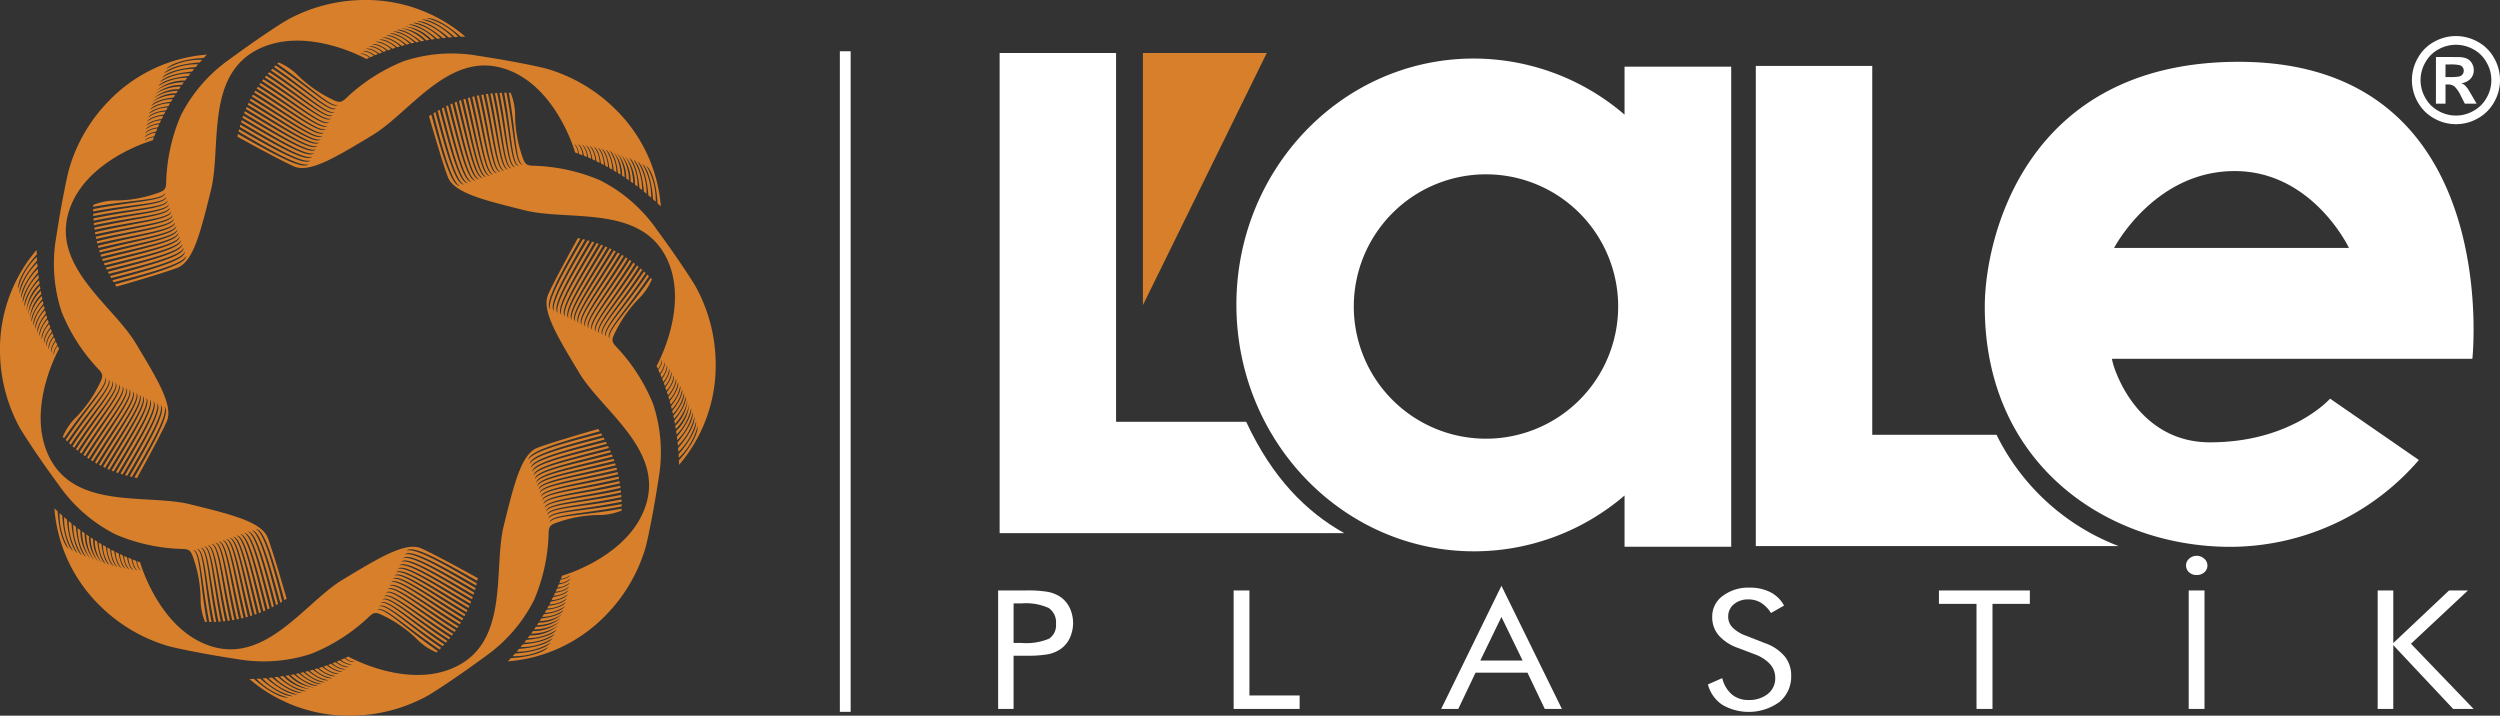
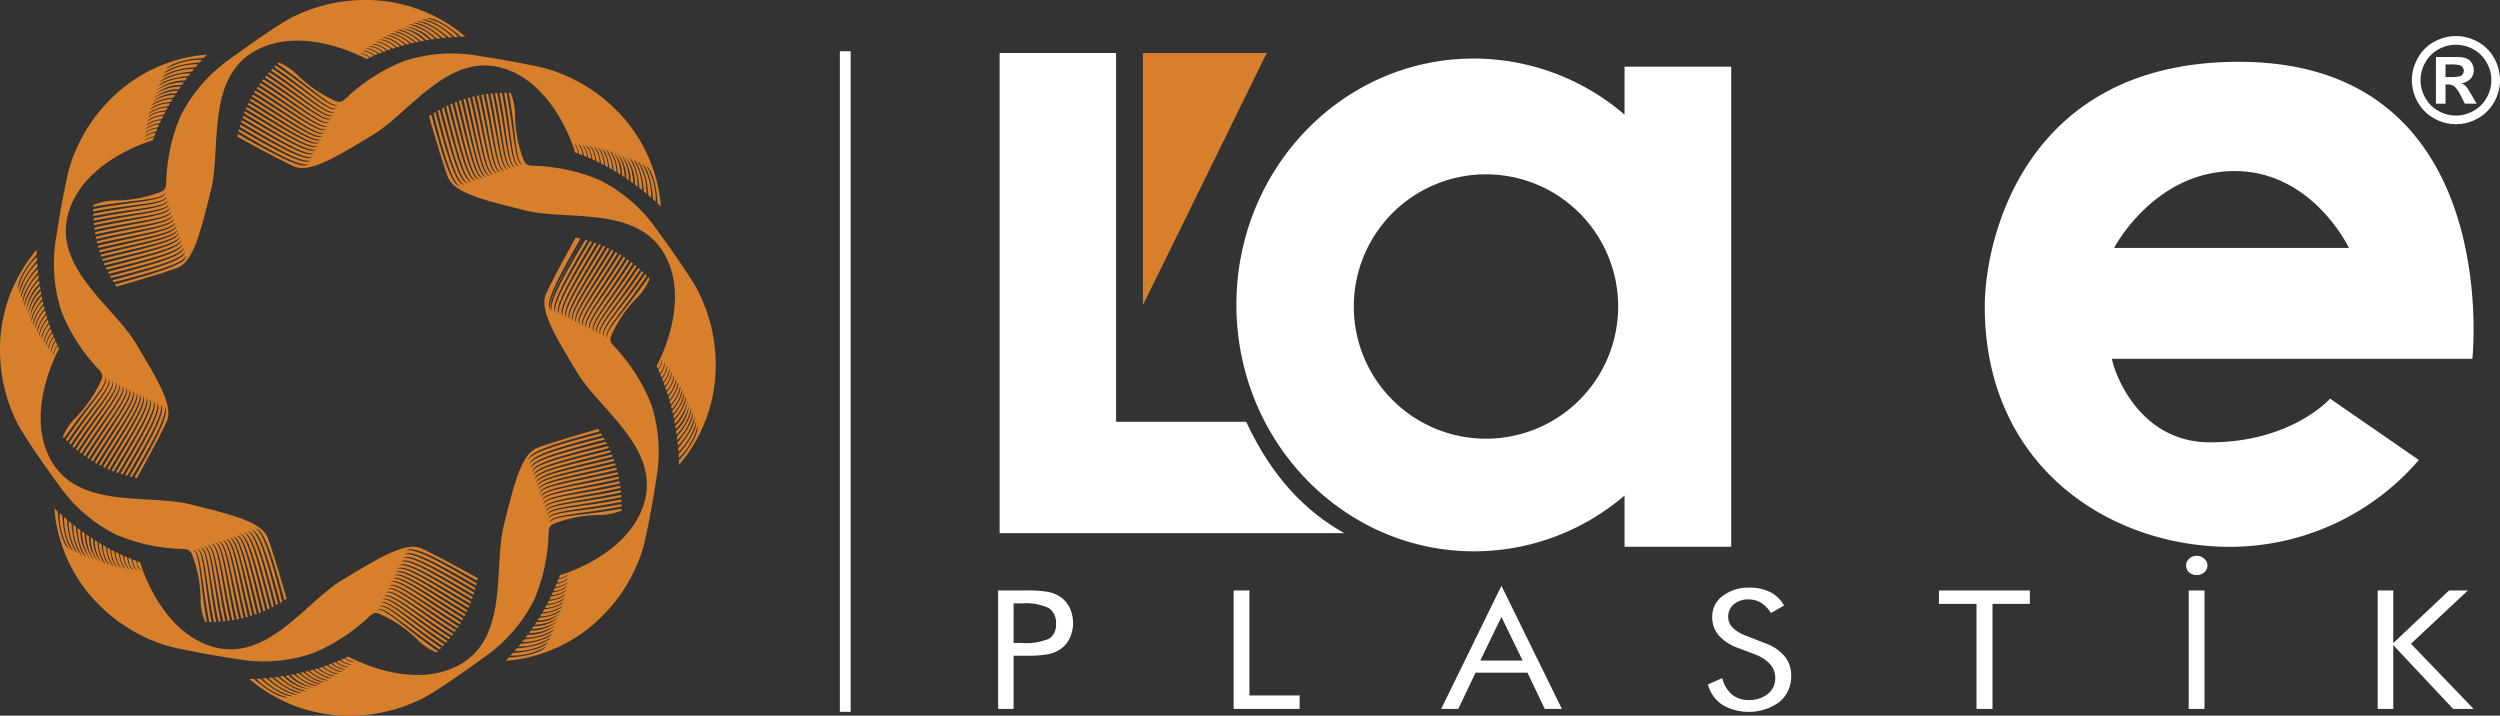
<svg xmlns="http://www.w3.org/2000/svg" width="237.432" height="67.968" viewBox="0 0 237.432 67.968">
  <rect x="0" y="0" width="237.432" height="67.968" fill="#333333" stroke="none" />
  <defs>
    <clipPath id="clip-path">
      <rect id="Rectangle_1192" data-name="Rectangle 1192" width="237.432" height="67.968" fill="none" />
    </clipPath>
  </defs>
  <g id="Group_2821" data-name="Group 2821" transform="translate(0 0)">
    <g id="Group_2820" data-name="Group 2820" transform="translate(0 0)" clip-path="url(#clip-path)">
-       <path id="Path_787" data-name="Path 787" d="M177.984,40.858H166.177V5.827H155.118v45.6h34.46a21.445,21.445,0,0,1-11.594-10.564" transform="translate(11.636 0.437)" fill="#fff" />
      <line id="Line_2" data-name="Line 2" y2="62.737" transform="translate(80.276 4.868)" fill="none" stroke="#fff" stroke-width="1.025" />
      <path id="Path_788" data-name="Path 788" d="M10.446,27.224c-.047-.07-.094-.143-.14-.214,3.919-1.073,6.808-1.923,6.769-2.72-.28.711-2.941,1.5-6.9,2.512-.038-.06-.074-.121-.112-.183,3.972-1.08,6.921-1.912,6.881-2.715-.282.715-2.994,1.488-7,2.5-.035-.061-.07-.121-.1-.183,4.015-1.081,7.021-1.882,6.982-2.691-.283.72-3.047,1.46-7.1,2.476l-.1-.184c4.052-1.08,7.112-1.837,7.073-2.65-.285.722-3.093,1.418-7.181,2.432-.029-.062-.059-.124-.087-.185,4.079-1.08,7.181-1.8,7.142-2.618-.285.726-3.13,1.386-7.243,2.4l-.081-.185c4.1-1.072,7.245-1.74,7.206-2.559-.286.728-3.166,1.332-7.3,2.334-.024-.062-.048-.125-.073-.186,4.114-1.064,7.294-1.674,7.254-2.494-.286.728-3.2,1.276-7.338,2.267-.023-.062-.045-.126-.067-.188,4.122-1.047,7.335-1.582,7.3-2.4-.286.728-3.225,1.2-7.37,2.175-.021-.065-.041-.128-.06-.19,4.122-1.032,7.356-1.5,7.318-2.318-.286.727-3.244,1.13-7.385,2.088-.018-.065-.035-.129-.053-.192C12.79,22.337,16.04,21.938,16,21.121c-.285.725-3.255,1.06-7.384,2-.016-.066-.031-.131-.046-.2,4.1-1,7.348-1.348,7.309-2.163-.284.721-3.254,1.012-7.36,1.93-.014-.064-.027-.13-.041-.2,4.08-.969,7.327-1.253,7.289-2.064-.283.717-3.252.941-7.332,1.831-.011-.066-.024-.132-.032-.2,4.051-.944,7.282-1.18,7.243-1.986-.281.713-3.236.888-7.28,1.752-.01-.068-.018-.134-.027-.2,4.015-.917,7.221-1.117,7.182-1.917-.277.707-3.209.846-7.209,1.683-.008-.068-.014-.135-.022-.2,3.976-.882,7.156-1.019,7.118-1.812-.275.7-3.183.78-7.137,1.58-.005-.069-.01-.138-.014-.207,3.93-.842,7.074-.928,7.036-1.714-.273.694-3.149.721-7.048,1.484,0-.07-.005-.14-.009-.21,3.878-.8,6.975-.847,6.937-1.624-.27.686-3.1.673-6.941,1.394,0-.071,0-.141,0-.212,3.817-.762,6.86-.772,6.823-1.539-.267.677-3.052.631-6.821,1.31l0-.168a5.657,5.657,0,0,1,2.259-.426,12.238,12.238,0,0,0,3.54-.6c.935-.31,1.134-.368,1.135-1.224A17.3,17.3,0,0,1,16.542,11a14.533,14.533,0,0,1,4.64-5.366c2.262-1.673,4.753-3.335,5.535-3.771A15.347,15.347,0,0,1,33.924,0a14.5,14.5,0,0,1,9.65,3.479c-.142,0-.284.009-.426.015C41.743,2.231,40.5,1.651,39.877,1.716A6.43,6.43,0,0,1,42.906,3.5c-.113.005-.227.013-.34.019-1.348-1.193-2.533-1.739-3.128-1.665a6.084,6.084,0,0,1,2.9,1.681c-.116.008-.233.017-.349.027C40.692,2.444,39.568,1.936,39,2.016a5.783,5.783,0,0,1,2.766,1.571c-.109.011-.218.02-.327.033C40.2,2.561,39.129,2.084,38.584,2.17a5.434,5.434,0,0,1,2.635,1.473c-.106.012-.211.026-.317.039-1.18-1-2.191-1.443-2.711-1.353a5.133,5.133,0,0,1,2.5,1.382c-.109.014-.217.029-.325.045A4.053,4.053,0,0,0,37.788,2.5a4.8,4.8,0,0,1,2.379,1.286l-.3.049A3.772,3.772,0,0,0,37.42,2.669a4.481,4.481,0,0,1,2.254,1.2l-.3.056c-1.012-.826-1.86-1.187-2.316-1.088a4.207,4.207,0,0,1,2.133,1.123l-.278.058c-.954-.777-1.75-1.116-2.183-1.013a3.875,3.875,0,0,1,2.01,1.051c-.095.02-.189.042-.283.066-.9-.73-1.65-1.044-2.064-.941a3.585,3.585,0,0,1,1.894.98L38,4.237c-.846-.682-1.549-.975-1.944-.871a3.347,3.347,0,0,1,1.785.912c-.1.027-.2.056-.306.084-.8-.629-1.454-.9-1.828-.791a3.122,3.122,0,0,1,1.676.834c-.091.027-.184.054-.276.083-.746-.584-1.36-.829-1.715-.723a2.853,2.853,0,0,1,1.568.766l-.3.1c-.7-.534-1.27-.756-1.6-.649a2.642,2.642,0,0,1,1.464.694l-.306.105c-.65-.483-1.181-.679-1.5-.576a2.452,2.452,0,0,1,1.364.622c-.091.033-.184.067-.274.1-.6-.441-1.094-.616-1.39-.513a2.235,2.235,0,0,1,1.262.56l-.282.109c-.554-.393-1-.549-1.28-.447a2.038,2.038,0,0,1,1.163.495L35,5.247c-.508-.348-.919-.482-1.176-.382a1.85,1.85,0,0,1,1.062.43l-.333.146c-.407-.295-.735-.415-.966-.33a1.463,1.463,0,0,1,.873.372l-.27.124s-6-3.373-10.625-.748-3.159,9.215-4.146,13.2-1.672,6.8-3.2,7.377c-1.632.607-5.765,1.783-5.765,1.783" transform="translate(0.617 0)" fill="#d77f2b" />
      <path id="Path_789" data-name="Path 789" d="M20.975,12.621c.016-.084.034-.167.052-.249,3.531,2.012,6.175,3.454,6.711,2.863-.7.3-3.142-1.018-6.656-3.1.016-.071.033-.139.051-.209,3.572,2.045,6.245,3.54,6.785,2.946-.705.306-3.17-1.065-6.723-3.182.018-.068.037-.135.057-.2,3.6,2.074,6.294,3.634,6.839,3.035-.71.309-3.185-1.122-6.77-3.269.022-.067.042-.132.062-.2,3.63,2.1,6.329,3.729,6.875,3.127-.713.31-3.19-1.184-6.8-3.358l.068-.194c3.649,2.122,6.352,3.806,6.9,3.2-.716.311-3.193-1.234-6.816-3.428.024-.063.049-.126.074-.188,3.656,2.141,6.353,3.893,6.9,3.285-.717.313-3.181-1.3-6.811-3.51.027-.061.053-.121.081-.184,3.66,2.159,6.34,3.974,6.892,3.367-.717.312-3.161-1.359-6.791-3.586.027-.06.057-.12.085-.18,3.656,2.174,6.3,4.068,6.856,3.459-.716.312-3.127-1.433-6.748-3.674.03-.059.061-.118.091-.176,3.645,2.184,6.262,4.142,6.813,3.536-.716.311-3.094-1.5-6.7-3.746.033-.059.066-.116.1-.173,3.626,2.193,6.2,4.21,6.755,3.6-.714.311-3.052-1.553-6.634-3.809.035-.058.069-.115.105-.171,3.6,2.194,6.149,4.242,6.7,3.639-.712.31-3.016-1.586-6.569-3.84l.111-.167c3.569,2.2,6.066,4.295,6.612,3.693-.707.309-2.965-1.633-6.479-3.888.039-.055.077-.11.117-.164,3.532,2.2,5.985,4.315,6.526,3.717-.7.306-2.915-1.659-6.386-3.908l.124-.161c3.487,2.19,5.9,4.316,6.434,3.723-.7.3-2.868-1.671-6.289-3.908l.13-.158c3.434,2.188,5.779,4.339,6.315,3.752-.692.3-2.8-1.7-6.165-3.93L24,6.5c3.376,2.182,5.659,4.345,6.188,3.764-.683.3-2.737-1.717-6.033-3.936.047-.052.1-.1.144-.154,3.309,2.173,5.53,4.332,6.053,3.757-.676.293-2.671-1.72-5.9-3.923l.149-.152c3.238,2.16,5.4,4.3,5.913,3.737-.667.29-2.606-1.712-5.75-3.9l.121-.118a5.669,5.669,0,0,1,1.9,1.3,12.238,12.238,0,0,0,2.926,2.08c.88.443,1.061.542,1.668-.063A17.269,17.269,0,0,1,36.76,5.458a14.528,14.528,0,0,1,7.077-.514c2.78.417,5.717,1,6.578,1.247a15.353,15.353,0,0,1,6.409,3.782,14.5,14.5,0,0,1,4.366,9.284c-.1-.1-.207-.195-.312-.29-.1-1.886-.57-3.177-1.056-3.569A6.431,6.431,0,0,1,60.7,18.8c-.084-.077-.17-.152-.254-.227-.111-1.8-.561-3.02-1.034-3.39a6.1,6.1,0,0,1,.861,3.238c-.089-.077-.177-.153-.268-.227-.119-1.71-.557-2.865-1.017-3.211a5.764,5.764,0,0,1,.846,3.066l-.255-.209c-.127-1.624-.546-2.715-.992-3.04a5.433,5.433,0,0,1,.822,2.9c-.084-.067-.168-.133-.253-.2-.129-1.539-.528-2.568-.96-2.874a5.14,5.14,0,0,1,.792,2.745c-.087-.066-.174-.131-.262-.2a4.048,4.048,0,0,0-.936-2.71,4.8,4.8,0,0,1,.773,2.591l-.25-.18a3.776,3.776,0,0,0-.9-2.555,4.5,4.5,0,0,1,.744,2.445c-.085-.058-.168-.116-.253-.173a3.5,3.5,0,0,0-.869-2.406,4.192,4.192,0,0,1,.714,2.3l-.238-.156a3.238,3.238,0,0,0-.827-2.261,3.892,3.892,0,0,1,.677,2.165l-.246-.155c-.121-1.151-.428-1.9-.793-2.123A3.6,3.6,0,0,1,56.966,16c-.083-.052-.167-.1-.25-.151-.117-1.079-.406-1.783-.759-1.989a3.337,3.337,0,0,1,.617,1.9c-.091-.053-.183-.105-.275-.157-.119-1.008-.395-1.662-.733-1.851a3.122,3.122,0,0,1,.6,1.775l-.254-.138c-.116-.94-.376-1.547-.7-1.722a2.844,2.844,0,0,1,.568,1.65c-.091-.048-.185-.1-.276-.143-.117-.871-.364-1.431-.677-1.593a2.632,2.632,0,0,1,.545,1.528l-.29-.143c-.118-.8-.355-1.316-.65-1.464a2.452,2.452,0,0,1,.524,1.4l-.266-.123c-.115-.737-.339-1.208-.62-1.345a2.237,2.237,0,0,1,.5,1.289l-.277-.121c-.113-.672-.323-1.1-.588-1.223a2.049,2.049,0,0,1,.472,1.173l-.291-.121c-.113-.605-.31-.99-.56-1.1A1.85,1.85,0,0,1,53.76,14.4c-.113-.045-.225-.089-.339-.132-.08-.5-.226-.814-.448-.917a1.466,1.466,0,0,1,.352.879c-.091-.034-.184-.069-.276-.1,0,0-1.858-6.627-6.984-8.043s-8.751,4.281-12.269,6.4-5.993,3.63-7.482,2.95c-1.583-.725-5.337-2.815-5.337-2.815" transform="translate(1.573 0.355)" fill="#d77f2b" />
      <path id="Path_790" data-name="Path 790" d="M37.9,10.409c.071-.047.142-.095.214-.141,1.074,3.921,1.923,6.808,2.72,6.769-.711-.28-1.5-2.941-2.511-6.9.059-.038.121-.074.182-.112,1.08,3.972,1.914,6.921,2.717,6.882-.716-.283-1.489-2.995-2.5-7l.184-.1c1.081,4.016,1.881,7.023,2.69,6.983-.72-.283-1.46-3.046-2.475-7.1l.183-.1c1.081,4.052,1.837,7.112,2.65,7.073-.722-.285-1.418-3.093-2.431-7.181.061-.029.123-.059.184-.087,1.079,4.079,1.8,7.181,2.619,7.142-.727-.285-1.386-3.129-2.4-7.243l.185-.081c1.072,4.1,1.74,7.245,2.56,7.206-.729-.287-1.334-3.166-2.336-7.3l.188-.072c1.063,4.114,1.673,7.293,2.493,7.253-.728-.286-1.276-3.195-2.267-7.338l.188-.067c1.048,4.123,1.582,7.335,2.4,7.3-.727-.287-1.2-3.225-2.173-7.37.062-.021.126-.041.189-.06,1.032,4.122,1.5,7.356,2.318,7.318-.727-.286-1.13-3.244-2.087-7.385l.191-.053C42.789,12.753,43.188,16,44,15.963c-.723-.285-1.059-3.256-2-7.384.064-.016.13-.032.2-.046.994,4.1,1.348,7.347,2.162,7.308-.721-.284-1.012-3.254-1.93-7.36l.2-.041c.969,4.08,1.253,7.327,2.065,7.289-.718-.283-.942-3.252-1.832-7.331.066-.012.132-.024.2-.033.944,4.051,1.18,7.282,1.986,7.243-.712-.281-.888-3.235-1.752-7.28l.2-.027c.917,4.015,1.116,7.221,1.916,7.183-.707-.278-.846-3.21-1.683-7.21l.2-.02c.882,3.975,1.019,7.155,1.812,7.118-.7-.276-.78-3.184-1.58-7.137l.206-.015c.843,3.93.929,7.075,1.716,7.036-.694-.273-.722-3.149-1.485-7.048.07,0,.14-.005.21-.009.8,3.878.847,6.975,1.624,6.937-.685-.27-.673-3.1-1.393-6.941h.212c.762,3.816.77,6.859,1.538,6.822-.676-.267-.631-3.053-1.31-6.821l.168,0a5.649,5.649,0,0,1,.426,2.259,12.192,12.192,0,0,0,.6,3.539c.31.935.368,1.135,1.224,1.136A17.278,17.278,0,0,1,54.129,16.5,14.537,14.537,0,0,1,59.5,21.145c1.672,2.261,3.334,4.752,3.77,5.535a15.356,15.356,0,0,1,1.858,7.206,14.5,14.5,0,0,1-3.478,9.651c0-.142-.009-.285-.015-.426,1.262-1.406,1.843-2.65,1.778-3.271a6.44,6.44,0,0,1-1.789,3.028c-.005-.114-.013-.228-.019-.341C62.795,41.18,63.34,40,63.267,39.4a6.1,6.1,0,0,1-1.68,2.9c-.009-.116-.018-.232-.028-.349,1.123-1.293,1.631-2.419,1.551-2.989a5.788,5.788,0,0,1-1.571,2.766c-.012-.11-.021-.219-.033-.328,1.059-1.237,1.534-2.306,1.449-2.852a5.441,5.441,0,0,1-1.473,2.636l-.039-.318c1-1.18,1.442-2.19,1.352-2.71a5.12,5.12,0,0,1-1.38,2.5c-.015-.106-.03-.215-.046-.324a4.06,4.06,0,0,0,1.255-2.578,4.8,4.8,0,0,1-1.286,2.378c-.016-.1-.033-.2-.051-.3a3.777,3.777,0,0,0,1.169-2.445,4.475,4.475,0,0,1-1.2,2.253c-.018-.1-.037-.2-.056-.3.826-1.011,1.187-1.859,1.088-2.316a4.2,4.2,0,0,1-1.124,2.134c-.018-.094-.039-.186-.058-.28.778-.952,1.117-1.749,1.014-2.183A3.877,3.877,0,0,1,61.066,38.7c-.021-.095-.042-.189-.066-.284.73-.9,1.044-1.65.941-2.063a3.6,3.6,0,0,1-.98,1.894c-.024-.095-.047-.189-.072-.283.68-.847.975-1.549.871-1.945a3.351,3.351,0,0,1-.912,1.785q-.04-.153-.084-.306c.629-.8.9-1.453.79-1.826a3.108,3.108,0,0,1-.833,1.675c-.027-.091-.054-.184-.082-.276.583-.746.828-1.36.722-1.715a2.854,2.854,0,0,1-.768,1.57c-.03-.1-.062-.2-.095-.3.534-.7.756-1.271.649-1.6a2.638,2.638,0,0,1-.7,1.464c-.033-.1-.069-.2-.1-.306.483-.649.679-1.18.576-1.5a2.45,2.45,0,0,1-.622,1.363c-.033-.091-.067-.184-.1-.274.44-.6.616-1.093.512-1.39a2.229,2.229,0,0,1-.559,1.263c-.035-.094-.072-.188-.109-.282.393-.555.548-1.006.447-1.281a2.036,2.036,0,0,1-.5,1.163c-.039-.1-.08-.195-.119-.291.348-.508.482-.919.382-1.175a1.855,1.855,0,0,1-.43,1.061c-.048-.112-.1-.223-.146-.333.295-.406.415-.735.33-.966a1.463,1.463,0,0,1-.372.873c-.041-.089-.082-.18-.124-.269,0,0,3.373-6,.748-10.625s-9.215-3.161-13.2-4.147-6.806-1.671-7.377-3.2c-.607-1.631-1.783-5.764-1.783-5.764" transform="translate(2.843 0.614)" fill="#d77f2b" />
-       <path id="Path_791" data-name="Path 791" d="M51.508,21.03c.084.016.167.034.249.052-2.012,3.532-3.454,6.174-2.863,6.711-.3-.7,1.018-3.143,3.1-6.656l.207.051c-2.045,3.572-3.54,6.245-2.946,6.785-.306-.705,1.065-3.17,3.182-6.723.068.018.135.037.2.057-2.074,3.6-3.634,6.294-3.035,6.839-.309-.71,1.121-3.185,3.269-6.77l.2.062c-2.1,3.629-3.729,6.328-3.126,6.876-.311-.714,1.184-3.191,3.358-6.8.064.022.129.045.193.068-2.123,3.649-3.807,6.352-3.2,6.9-.312-.716,1.233-3.193,3.427-6.816.063.024.126.049.187.074-2.14,3.657-3.892,6.352-3.284,6.9-.313-.717,1.3-3.181,3.509-6.811l.185.081c-2.158,3.66-3.975,6.34-3.368,6.893-.311-.718,1.359-3.163,3.587-6.792l.18.086c-2.175,3.655-4.068,6.3-3.46,6.856-.311-.717,1.434-3.128,3.675-6.749l.176.091c-2.186,3.645-4.143,6.262-3.536,6.813-.311-.716,1.5-3.094,3.746-6.7l.174.1c-2.194,3.626-4.211,6.2-3.606,6.755-.31-.714,1.554-3.052,3.81-6.634.058.035.115.069.171.105-2.2,3.6-4.242,6.149-3.639,6.7-.31-.711,1.586-3.015,3.84-6.569.055.038.112.074.168.112-2.2,3.569-4.295,6.066-3.695,6.612-.307-.707,1.634-2.965,3.889-6.479l.164.117c-2.2,3.532-4.315,5.985-3.718,6.527-.3-.7,1.66-2.915,3.908-6.388l.163.125c-2.191,3.487-4.317,5.9-3.724,6.434-.3-.7,1.669-2.867,3.908-6.289l.158.13c-2.189,3.434-4.34,5.779-3.752,6.314-.3-.691,1.7-2.8,3.929-6.164l.157.137c-2.182,3.374-4.345,5.659-3.764,6.187-.3-.683,1.717-2.737,3.936-6.033.052.047.1.1.154.144-2.173,3.308-4.333,5.531-3.756,6.053-.295-.676,1.719-2.671,3.922-5.9.052.049.1.1.152.149-2.16,3.238-4.305,5.4-3.737,5.911-.289-.667,1.714-2.6,3.9-5.749l.116.121a5.668,5.668,0,0,1-1.3,1.9,12.2,12.2,0,0,0-2.078,2.926c-.444.879-.543,1.062.062,1.668a17.289,17.289,0,0,1,3.434,5.374,14.542,14.542,0,0,1,.514,7.077c-.417,2.78-1,5.717-1.247,6.578a15.349,15.349,0,0,1-3.782,6.41,14.5,14.5,0,0,1-9.285,4.366c.1-.1.2-.207.291-.312,1.886-.1,3.176-.57,3.569-1.057a6.427,6.427,0,0,1-3.406.876c.076-.083.153-.169.227-.254,1.8-.11,3.02-.561,3.39-1.034a6.091,6.091,0,0,1-3.237.861l.227-.267c1.708-.12,2.864-.557,3.21-1.017a5.769,5.769,0,0,1-3.066.845c.07-.084.139-.17.209-.255,1.623-.126,2.715-.546,3.04-.991a5.435,5.435,0,0,1-2.9.821c.067-.084.132-.167.2-.252,1.539-.129,2.568-.529,2.874-.96a5.132,5.132,0,0,1-2.745.791c.066-.086.131-.174.2-.262a4.046,4.046,0,0,0,2.71-.935,4.81,4.81,0,0,1-2.59.773l.178-.25a3.781,3.781,0,0,0,2.555-.9,4.483,4.483,0,0,1-2.445.744c.058-.084.115-.168.172-.252a3.515,3.515,0,0,0,2.408-.869,4.213,4.213,0,0,1-2.3.714l.155-.238a3.236,3.236,0,0,0,2.262-.828,3.887,3.887,0,0,1-2.165.677c.052-.081.1-.163.154-.245,1.152-.121,1.9-.43,2.124-.794a3.611,3.611,0,0,1-2.034.646c.052-.084.1-.168.151-.25,1.079-.118,1.783-.406,1.99-.759a3.354,3.354,0,0,1-1.907.617c.054-.092.105-.184.157-.276,1.009-.119,1.663-.395,1.851-.733a3.107,3.107,0,0,1-1.774.6c.046-.084.092-.169.138-.254.94-.116,1.547-.376,1.723-.7a2.855,2.855,0,0,1-1.651.567c.048-.091.1-.184.143-.276.871-.116,1.432-.364,1.593-.676a2.648,2.648,0,0,1-1.528.545c.048-.1.1-.194.143-.291.8-.118,1.316-.355,1.464-.65a2.459,2.459,0,0,1-1.4.525l.123-.267c.736-.115,1.208-.339,1.345-.62a2.233,2.233,0,0,1-1.289.5l.121-.276c.672-.113,1.1-.323,1.222-.589a2.028,2.028,0,0,1-1.173.472c.042-.1.082-.194.123-.291.605-.112.99-.31,1.1-.56a1.85,1.85,0,0,1-1.055.445c.045-.113.089-.225.132-.339.5-.08.814-.226.917-.448a1.479,1.479,0,0,1-.879.354c.033-.092.068-.186.1-.278,0,0,6.626-1.857,8.041-6.984s-4.281-8.751-6.4-12.269-3.631-5.993-2.95-7.483c.723-1.582,2.815-5.336,2.815-5.336" transform="translate(3.366 1.577)" fill="#d77f2b" />
+       <path id="Path_791" data-name="Path 791" d="M51.508,21.03c.084.016.167.034.249.052-2.012,3.532-3.454,6.174-2.863,6.711-.3-.7,1.018-3.143,3.1-6.656c-2.045,3.572-3.54,6.245-2.946,6.785-.306-.705,1.065-3.17,3.182-6.723.068.018.135.037.2.057-2.074,3.6-3.634,6.294-3.035,6.839-.309-.71,1.121-3.185,3.269-6.77l.2.062c-2.1,3.629-3.729,6.328-3.126,6.876-.311-.714,1.184-3.191,3.358-6.8.064.022.129.045.193.068-2.123,3.649-3.807,6.352-3.2,6.9-.312-.716,1.233-3.193,3.427-6.816.063.024.126.049.187.074-2.14,3.657-3.892,6.352-3.284,6.9-.313-.717,1.3-3.181,3.509-6.811l.185.081c-2.158,3.66-3.975,6.34-3.368,6.893-.311-.718,1.359-3.163,3.587-6.792l.18.086c-2.175,3.655-4.068,6.3-3.46,6.856-.311-.717,1.434-3.128,3.675-6.749l.176.091c-2.186,3.645-4.143,6.262-3.536,6.813-.311-.716,1.5-3.094,3.746-6.7l.174.1c-2.194,3.626-4.211,6.2-3.606,6.755-.31-.714,1.554-3.052,3.81-6.634.058.035.115.069.171.105-2.2,3.6-4.242,6.149-3.639,6.7-.31-.711,1.586-3.015,3.84-6.569.055.038.112.074.168.112-2.2,3.569-4.295,6.066-3.695,6.612-.307-.707,1.634-2.965,3.889-6.479l.164.117c-2.2,3.532-4.315,5.985-3.718,6.527-.3-.7,1.66-2.915,3.908-6.388l.163.125c-2.191,3.487-4.317,5.9-3.724,6.434-.3-.7,1.669-2.867,3.908-6.289l.158.13c-2.189,3.434-4.34,5.779-3.752,6.314-.3-.691,1.7-2.8,3.929-6.164l.157.137c-2.182,3.374-4.345,5.659-3.764,6.187-.3-.683,1.717-2.737,3.936-6.033.052.047.1.1.154.144-2.173,3.308-4.333,5.531-3.756,6.053-.295-.676,1.719-2.671,3.922-5.9.052.049.1.1.152.149-2.16,3.238-4.305,5.4-3.737,5.911-.289-.667,1.714-2.6,3.9-5.749l.116.121a5.668,5.668,0,0,1-1.3,1.9,12.2,12.2,0,0,0-2.078,2.926c-.444.879-.543,1.062.062,1.668a17.289,17.289,0,0,1,3.434,5.374,14.542,14.542,0,0,1,.514,7.077c-.417,2.78-1,5.717-1.247,6.578a15.349,15.349,0,0,1-3.782,6.41,14.5,14.5,0,0,1-9.285,4.366c.1-.1.2-.207.291-.312,1.886-.1,3.176-.57,3.569-1.057a6.427,6.427,0,0,1-3.406.876c.076-.083.153-.169.227-.254,1.8-.11,3.02-.561,3.39-1.034a6.091,6.091,0,0,1-3.237.861l.227-.267c1.708-.12,2.864-.557,3.21-1.017a5.769,5.769,0,0,1-3.066.845c.07-.084.139-.17.209-.255,1.623-.126,2.715-.546,3.04-.991a5.435,5.435,0,0,1-2.9.821c.067-.084.132-.167.2-.252,1.539-.129,2.568-.529,2.874-.96a5.132,5.132,0,0,1-2.745.791c.066-.086.131-.174.2-.262a4.046,4.046,0,0,0,2.71-.935,4.81,4.81,0,0,1-2.59.773l.178-.25a3.781,3.781,0,0,0,2.555-.9,4.483,4.483,0,0,1-2.445.744c.058-.084.115-.168.172-.252a3.515,3.515,0,0,0,2.408-.869,4.213,4.213,0,0,1-2.3.714l.155-.238a3.236,3.236,0,0,0,2.262-.828,3.887,3.887,0,0,1-2.165.677c.052-.081.1-.163.154-.245,1.152-.121,1.9-.43,2.124-.794a3.611,3.611,0,0,1-2.034.646c.052-.084.1-.168.151-.25,1.079-.118,1.783-.406,1.99-.759a3.354,3.354,0,0,1-1.907.617c.054-.092.105-.184.157-.276,1.009-.119,1.663-.395,1.851-.733a3.107,3.107,0,0,1-1.774.6c.046-.084.092-.169.138-.254.94-.116,1.547-.376,1.723-.7a2.855,2.855,0,0,1-1.651.567c.048-.091.1-.184.143-.276.871-.116,1.432-.364,1.593-.676a2.648,2.648,0,0,1-1.528.545c.048-.1.1-.194.143-.291.8-.118,1.316-.355,1.464-.65a2.459,2.459,0,0,1-1.4.525l.123-.267c.736-.115,1.208-.339,1.345-.62a2.233,2.233,0,0,1-1.289.5l.121-.276c.672-.113,1.1-.323,1.222-.589a2.028,2.028,0,0,1-1.173.472c.042-.1.082-.194.123-.291.605-.112.99-.31,1.1-.56a1.85,1.85,0,0,1-1.055.445c.045-.113.089-.225.132-.339.5-.08.814-.226.917-.448a1.479,1.479,0,0,1-.879.354c.033-.092.068-.186.1-.278,0,0,6.626-1.857,8.041-6.984s-4.281-8.751-6.4-12.269-3.631-5.993-2.95-7.483c.723-1.582,2.815-5.336,2.815-5.336" transform="translate(3.366 1.577)" fill="#d77f2b" />
      <path id="Path_792" data-name="Path 792" d="M55.169,37.9c.047.071.092.143.14.214-3.921,1.075-6.808,1.924-6.77,2.721.28-.711,2.942-1.5,6.9-2.512.039.06.075.121.113.183-3.972,1.08-6.921,1.912-6.882,2.715.283-.715,2.995-1.489,7-2.5.035.06.07.121.1.182-4.015,1.084-7.021,1.883-6.983,2.692.284-.72,3.047-1.46,7.1-2.476l.1.184c-4.052,1.08-7.112,1.837-7.073,2.65.285-.723,3.093-1.418,7.181-2.432.029.061.059.124.087.185C52.106,40.782,49,41.5,49.042,42.32c.285-.727,3.13-1.386,7.242-2.4.029.061.055.123.081.185-4.1,1.072-7.245,1.74-7.2,2.557.286-.727,3.166-1.332,7.3-2.334l.073.187c-4.115,1.063-7.294,1.674-7.254,2.493.286-.728,3.2-1.275,7.338-2.266.023.062.045.125.066.188-4.122,1.047-7.334,1.581-7.294,2.4.286-.727,3.225-1.2,7.37-2.174.02.063.041.127.059.19-4.121,1.031-7.356,1.5-7.317,2.317.286-.726,3.244-1.13,7.385-2.087.017.065.034.128.053.192-4.115,1.013-7.364,1.41-7.325,2.227.286-.723,3.255-1.06,7.384-2,.016.066.032.13.046.2-4.1,1-7.347,1.347-7.308,2.163.284-.722,3.254-1.013,7.36-1.931.014.066.027.131.04.2-4.08.97-7.326,1.255-7.288,2.065.283-.718,3.252-.941,7.331-1.832.012.066.024.133.034.2-4.052.943-7.283,1.18-7.245,1.986.281-.713,3.235-.888,7.279-1.753.01.068.019.135.028.2-4.016.917-7.221,1.117-7.183,1.917.278-.708,3.209-.847,7.21-1.685.008.068.014.135.022.2-3.978.882-7.156,1.019-7.119,1.812.276-.7,3.184-.78,7.137-1.581.006.07.011.138.015.207-3.93.843-7.075.929-7.036,1.715.273-.694,3.149-.722,7.048-1.484,0,.07.005.14.008.21-3.876.8-6.974.847-6.936,1.624.27-.686,3.1-.673,6.941-1.394,0,.07,0,.141,0,.212-3.817.762-6.86.771-6.823,1.539.267-.677,3.052-.632,6.82-1.31l0,.168a5.685,5.685,0,0,1-2.26.426,12.192,12.192,0,0,0-3.539.6c-.935.309-1.134.368-1.135,1.224a17.28,17.28,0,0,1-1.372,6.228A14.537,14.537,0,0,1,44.431,59.5c-2.262,1.672-4.752,3.334-5.535,3.77a15.352,15.352,0,0,1-7.206,1.858,14.5,14.5,0,0,1-9.651-3.479c.142,0,.285-.009.426-.014,1.406,1.262,2.65,1.843,3.272,1.778a6.451,6.451,0,0,1-3.029-1.789l.341-.019c1.348,1.192,2.532,1.738,3.128,1.664a6.093,6.093,0,0,1-2.9-1.679l.349-.028c1.293,1.122,2.419,1.631,2.989,1.551a5.793,5.793,0,0,1-2.766-1.571l.328-.033c1.238,1.059,2.306,1.534,2.852,1.449A5.444,5.444,0,0,1,24.4,61.482l.317-.04c1.18,1,2.191,1.443,2.711,1.353a5.133,5.133,0,0,1-2.5-1.38l.325-.046a4.054,4.054,0,0,0,2.578,1.255,4.806,4.806,0,0,1-2.378-1.286l.3-.051a3.775,3.775,0,0,0,2.445,1.169,4.482,4.482,0,0,1-2.254-1.2l.3-.056c1.012.826,1.86,1.187,2.316,1.088a4.207,4.207,0,0,1-2.133-1.124L26.7,61.1c.954.776,1.749,1.115,2.183,1.014a3.875,3.875,0,0,1-2.01-1.051L27.157,61c.9.73,1.65,1.044,2.064.941a3.6,3.6,0,0,1-1.9-.981c.1-.023.189-.046.284-.071.846.68,1.549.975,1.944.87a3.34,3.34,0,0,1-1.785-.911c.1-.028.2-.055.306-.084.8.63,1.454.9,1.828.791a3.119,3.119,0,0,1-1.676-.834l.276-.082c.746.583,1.36.828,1.715.721a2.858,2.858,0,0,1-1.57-.766l.3-.095c.7.533,1.27.755,1.6.649a2.65,2.65,0,0,1-1.464-.694l.306-.105c.649.483,1.18.679,1.5.576a2.469,2.469,0,0,1-1.364-.624c.092-.032.185-.066.275-.1.6.44,1.094.615,1.39.513a2.25,2.25,0,0,1-1.262-.56l.281-.11c.555.4,1.005.548,1.28.448a2.039,2.039,0,0,1-1.162-.5c.1-.039.194-.08.291-.12.508.349.92.482,1.175.383a1.851,1.851,0,0,1-1.061-.431c.112-.047.223-.1.333-.145.406.295.734.415.966.33a1.477,1.477,0,0,1-.873-.372l.269-.124s6,3.373,10.625.748,3.161-9.215,4.147-13.2,1.672-6.8,3.2-7.378c1.631-.606,5.765-1.783,5.765-1.783" transform="translate(1.653 2.843)" fill="#d77f2b" />
      <path id="Path_793" data-name="Path 793" d="M45.021,51.546c-.016.084-.034.168-.053.25-3.531-2.013-6.174-3.454-6.71-2.863.7-.3,3.142,1.017,6.656,3.1-.016.07-.033.139-.052.207C41.292,50.2,38.619,48.7,38.079,49.3c.7-.306,3.169,1.064,6.723,3.182-.019.068-.038.135-.057.2-3.6-2.073-6.294-3.632-6.839-3.034.71-.31,3.185,1.121,6.769,3.268-.02.067-.041.132-.062.2-3.629-2.1-6.328-3.729-6.875-3.126.713-.311,3.19,1.183,6.8,3.357-.021.065-.045.129-.068.194-3.648-2.122-6.352-3.806-6.9-3.2.716-.31,3.192,1.235,6.816,3.428-.025.063-.049.127-.074.188-3.657-2.14-6.353-3.893-6.9-3.286.717-.311,3.182,1.3,6.812,3.51-.027.062-.055.124-.081.185C40.472,52.2,37.792,50.388,37.24,51c.717-.312,3.162,1.359,6.791,3.586-.027.06-.056.12-.085.18-3.656-2.174-6.3-4.067-6.856-3.459.716-.312,3.128,1.433,6.749,3.675-.031.058-.061.118-.092.176-3.644-2.185-6.261-4.143-6.812-3.536.716-.312,3.093,1.5,6.7,3.746l-.1.173c-3.625-2.194-6.2-4.21-6.754-3.6.714-.311,3.052,1.553,6.634,3.81l-.105.171c-3.6-2.2-6.149-4.243-6.7-3.64.711-.309,3.016,1.586,6.569,3.841-.037.055-.073.111-.111.166-3.569-2.2-6.066-4.294-6.612-3.693.707-.309,2.964,1.634,6.479,3.888-.04.055-.077.111-.117.164-3.534-2.2-5.985-4.315-6.527-3.717.7-.306,2.915,1.659,6.387,3.907-.041.056-.083.109-.124.162-3.488-2.19-5.9-4.316-6.434-3.722.7-.3,2.867,1.669,6.288,3.907q-.063.079-.129.158C38.843,55.147,36.5,53,35.963,53.584c.691-.3,2.8,1.7,6.165,3.929-.046.052-.091.1-.137.156-3.374-2.181-5.659-4.345-6.187-3.763.683-.3,2.736,1.717,6.032,3.935-.046.053-.095.1-.143.154-3.309-2.173-5.531-4.332-6.053-3.756.676-.295,2.671,1.719,5.894,3.923l-.148.152c-3.238-2.161-5.4-4.305-5.913-3.738.667-.289,2.6,1.712,5.75,3.9l-.121.117a5.677,5.677,0,0,1-1.9-1.3,12.2,12.2,0,0,0-2.926-2.08c-.879-.442-1.061-.542-1.667.065a17.29,17.29,0,0,1-5.374,3.433,14.529,14.529,0,0,1-7.077.515c-2.78-.417-5.717-1-6.579-1.248A15.349,15.349,0,0,1,9.171,54.2,14.5,14.5,0,0,1,4.805,44.91c.1.1.207.195.313.291.1,1.887.569,3.177,1.055,3.569A6.433,6.433,0,0,1,5.3,45.365c.084.076.169.153.254.228.111,1.8.56,3.02,1.034,3.39a6.114,6.114,0,0,1-.861-3.239c.088.077.177.153.267.228.12,1.709.558,2.864,1.017,3.21a5.766,5.766,0,0,1-.845-3.066c.085.071.17.14.255.21.127,1.623.546,2.715.991,3.04a5.447,5.447,0,0,1-.821-2.906c.084.068.167.133.252.2.129,1.539.529,2.568.96,2.875a5.141,5.141,0,0,1-.792-2.746c.088.067.175.131.263.2a4.061,4.061,0,0,0,.935,2.711A4.818,4.818,0,0,1,7.432,47.1l.25.178a3.775,3.775,0,0,0,.9,2.555,4.492,4.492,0,0,1-.744-2.445c.084.059.167.116.252.172a3.513,3.513,0,0,0,.869,2.408,4.2,4.2,0,0,1-.713-2.3c.078.053.157.1.237.155a3.24,3.24,0,0,0,.828,2.263,3.879,3.879,0,0,1-.677-2.166l.245.154c.121,1.153.428,1.9.794,2.124a3.6,3.6,0,0,1-.646-2.034c.084.052.167.1.25.152.117,1.078.406,1.783.759,1.989A3.345,3.345,0,0,1,9.421,48.4l.275.157c.119,1.009.4,1.662.734,1.851a3.118,3.118,0,0,1-.6-1.775c.085.047.17.092.254.138.116.94.377,1.547.7,1.723a2.849,2.849,0,0,1-.567-1.651c.091.049.184.1.276.143.116.871.364,1.432.676,1.593a2.644,2.644,0,0,1-.545-1.527c.1.048.195.1.291.142.118.8.355,1.316.65,1.465a2.466,2.466,0,0,1-.525-1.4l.267.123c.115.737.338,1.209.62,1.345a2.237,2.237,0,0,1-.5-1.289l.278.121c.113.672.321,1.1.587,1.223A2.057,2.057,0,0,1,11.83,49.6c.1.042.194.082.291.121.113.606.309.991.56,1.1a1.846,1.846,0,0,1-.445-1.055c.112.046.225.089.338.132.08.5.227.813.449.917a1.47,1.47,0,0,1-.353-.88c.091.035.185.07.276.1,0,0,1.858,6.627,6.985,8.042s8.751-4.281,12.268-6.4,5.994-3.631,7.483-2.951c1.582.725,5.337,2.815,5.337,2.815" transform="translate(0.36 3.368)" fill="#d77f2b" />
      <path id="Path_794" data-name="Path 794" d="M27.224,55.208l-.213.141c-1.075-3.921-1.924-6.809-2.722-6.77.711.279,1.5,2.942,2.512,6.9l-.182.112c-1.08-3.972-1.914-6.921-2.715-6.881.715.282,1.488,2.994,2.5,7l-.183.1c-1.083-4.016-1.882-7.022-2.691-6.983.72.284,1.459,3.047,2.475,7.1l-.183.1c-1.08-4.052-1.838-7.111-2.65-7.073.722.285,1.418,3.094,2.432,7.181l-.185.087c-1.08-4.079-1.8-7.182-2.618-7.141.726.285,1.385,3.129,2.4,7.242-.061.028-.124.054-.185.081-1.072-4.1-1.74-7.246-2.559-7.206.728.286,1.332,3.166,2.334,7.3l-.187.073c-1.063-4.115-1.673-7.294-2.493-7.254.728.287,1.276,3.2,2.267,7.338l-.189.067c-1.046-4.122-1.581-7.334-2.4-7.3.727.287,1.2,3.225,2.174,7.371l-.189.059c-1.032-4.122-1.5-7.356-2.317-7.318.726.287,1.129,3.245,2.086,7.385l-.192.053c-1.012-4.114-1.409-7.364-2.226-7.325.722.286,1.06,3.256,2,7.385l-.2.046c-.994-4.1-1.347-7.348-2.162-7.309.721.284,1.012,3.253,1.931,7.361l-.2.04c-.969-4.08-1.253-7.326-2.065-7.288.718.282.942,3.251,1.833,7.331l-.2.033c-.943-4.051-1.179-7.283-1.986-7.245.714.282.888,3.236,1.753,7.28-.067.01-.134.019-.2.027-.917-4.015-1.116-7.221-1.917-7.182.708.278.848,3.208,1.685,7.209l-.2.021c-.88-3.976-1.018-7.156-1.812-7.118.7.276.78,3.183,1.581,7.137l-.206.014c-.844-3.93-.93-7.074-1.716-7.035.694.272.722,3.149,1.484,7.048l-.209.008c-.8-3.876-.847-6.975-1.624-6.937.685.27.673,3.1,1.394,6.941l-.213,0c-.762-3.817-.771-6.86-1.538-6.823.676.267.631,3.052,1.31,6.821l-.168,0a5.668,5.668,0,0,1-.427-2.26,12.156,12.156,0,0,0-.6-3.539c-.309-.934-.367-1.134-1.223-1.135A17.289,17.289,0,0,1,11,49.111,14.543,14.543,0,0,1,5.629,44.47C3.957,42.21,2.3,39.719,1.859,38.936A15.346,15.346,0,0,1,0,31.73a14.5,14.5,0,0,1,3.479-9.651c0,.142.01.284.015.425-1.263,1.405-1.843,2.65-1.777,3.272A6.442,6.442,0,0,1,3.5,22.747c.006.114.012.228.019.341-1.192,1.348-1.738,2.532-1.664,3.128a6.088,6.088,0,0,1,1.679-2.9c.009.116.018.232.028.349-1.123,1.293-1.632,2.42-1.551,2.989A5.776,5.776,0,0,1,3.586,23.89l.032.327c-1.058,1.238-1.533,2.306-1.448,2.852a5.45,5.45,0,0,1,1.473-2.636l.039.317c-1,1.181-1.442,2.192-1.352,2.712a5.124,5.124,0,0,1,1.38-2.5c.015.109.03.217.046.325A4.053,4.053,0,0,0,2.5,27.865a4.8,4.8,0,0,1,1.286-2.379c.016.1.032.2.051.3a3.781,3.781,0,0,0-1.17,2.445,4.494,4.494,0,0,1,1.2-2.254c.018.1.037.2.056.3a3.51,3.51,0,0,0-1.088,2.316,4.2,4.2,0,0,1,1.124-2.133q.027.14.058.277c-.776.954-1.116,1.75-1.015,2.183a3.889,3.889,0,0,1,1.052-2.009c.02.095.043.189.066.283-.73.9-1.044,1.65-.941,2.064a3.589,3.589,0,0,1,.981-1.894c.023.095.046.189.071.283-.68.846-.975,1.549-.87,1.944a3.332,3.332,0,0,1,.911-1.785c.027.1.055.2.084.306-.629.8-.9,1.453-.791,1.828A3.111,3.111,0,0,1,4.4,28.266c.027.091.054.184.082.276-.583.746-.828,1.36-.722,1.715a2.866,2.866,0,0,1,.766-1.57c.032.1.063.2.1.3-.533.7-.755,1.27-.649,1.6a2.65,2.65,0,0,1,.694-1.464c.034.1.07.2.105.306-.483.65-.679,1.181-.576,1.5a2.466,2.466,0,0,1,.622-1.364c.033.092.067.185.1.276-.441.6-.615,1.093-.513,1.39a2.255,2.255,0,0,1,.56-1.264c.037.095.072.188.11.283-.4.554-.549,1.005-.448,1.281a2.043,2.043,0,0,1,.5-1.165c.039.1.08.2.12.292-.35.508-.482.919-.383,1.175a1.858,1.858,0,0,1,.43-1.061c.048.111.1.224.146.333-.295.407-.415.735-.33.966a1.463,1.463,0,0,1,.372-.873c.041.09.082.18.124.27,0,0-3.372,6-.748,10.624s9.214,3.162,13.2,4.147,6.8,1.672,7.377,3.206c.607,1.631,1.783,5.764,1.783,5.764" transform="translate(0 1.656)" fill="#d77f2b" />
      <path id="Path_795" data-name="Path 795" d="M12.657,45.04l-.249-.053c2.012-3.531,3.454-6.174,2.863-6.71.3.7-1.018,3.142-3.1,6.656-.07-.016-.139-.033-.207-.052C14,41.311,15.5,38.637,14.9,38.1c.306.7-1.064,3.17-3.181,6.723-.069-.018-.137-.037-.2-.056,2.075-3.606,3.635-6.3,3.035-6.84.31.71-1.121,3.185-3.268,6.769l-.2-.062c2.1-3.629,3.73-6.328,3.127-6.874.31.712-1.184,3.188-3.358,6.8l-.194-.069c2.122-3.648,3.806-6.352,3.2-6.9.31.716-1.235,3.192-3.428,6.816l-.188-.074c2.141-3.657,3.893-6.353,3.286-6.9.312.718-1.3,3.181-3.511,6.812-.061-.027-.123-.055-.184-.081,2.158-3.661,3.974-6.341,3.367-6.893.312.717-1.358,3.162-3.586,6.792l-.18-.086c2.174-3.655,4.068-6.3,3.459-6.856.312.716-1.433,3.127-3.675,6.748-.058-.029-.117-.059-.176-.091,2.185-3.644,4.143-6.261,3.537-6.812.311.715-1.5,3.093-3.746,6.7-.059-.032-.116-.065-.173-.1,2.193-3.626,4.21-6.206,3.6-6.755.311.713-1.553,3.052-3.81,6.634l-.171-.105c2.2-3.6,4.243-6.149,3.64-6.7.309.711-1.586,3.015-3.84,6.569l-.167-.111c2.2-3.57,4.294-6.067,3.693-6.613.309.707-1.633,2.965-3.888,6.48-.055-.039-.111-.078-.164-.118,2.2-3.531,4.315-5.984,3.717-6.526.305.7-1.659,2.915-3.907,6.387-.055-.041-.109-.082-.162-.125,2.19-3.487,4.316-5.894,3.723-6.433.3.7-1.669,2.867-3.908,6.289l-.158-.13c2.188-3.434,4.339-5.78,3.751-6.315.3.691-1.7,2.8-3.929,6.165l-.157-.137c2.182-3.376,4.346-5.659,3.764-6.188.3.684-1.717,2.737-3.935,6.033-.052-.047-.1-.095-.154-.143,2.173-3.309,4.332-5.531,3.756-6.053.295.676-1.719,2.671-3.922,5.894-.052-.048-.1-.1-.153-.148,2.161-3.238,4.305-5.4,3.738-5.913.29.667-1.712,2.6-3.9,5.75l-.117-.121a5.677,5.677,0,0,1,1.3-1.9A12.215,12.215,0,0,0,8.991,36.3c.442-.88.542-1.062-.063-1.669a17.256,17.256,0,0,1-3.434-5.374,14.549,14.549,0,0,1-.515-7.076c.418-2.781,1-5.717,1.248-6.579A15.365,15.365,0,0,1,10.009,9.19a14.5,14.5,0,0,1,9.285-4.366c-.1.1-.2.207-.291.312-1.886.1-3.177.57-3.57,1.056a6.449,6.449,0,0,1,3.407-.876c-.076.084-.153.17-.227.254-1.8.111-3.021.561-3.39,1.034a6.1,6.1,0,0,1,3.237-.861c-.076.089-.153.177-.227.267-1.709.121-2.865.558-3.21,1.018a5.765,5.765,0,0,1,3.065-.845c-.07.084-.139.17-.207.254-1.624.128-2.715.547-3.041.992a5.448,5.448,0,0,1,2.906-.822c-.067.084-.132.169-.2.253-1.539.129-2.569.529-2.874.96a5.133,5.133,0,0,1,2.745-.792l-.2.262a4.054,4.054,0,0,0-2.711.936A4.809,4.809,0,0,1,17.1,7.451l-.178.25a3.776,3.776,0,0,0-2.555.9,4.5,4.5,0,0,1,2.445-.744c-.058.085-.116.168-.173.253a3.506,3.506,0,0,0-2.407.869,4.2,4.2,0,0,1,2.3-.714c-.052.08-.1.158-.155.238a3.243,3.243,0,0,0-2.263.827,3.9,3.9,0,0,1,2.165-.677c-.051.082-.1.163-.154.245-1.152.121-1.9.429-2.123.8a3.59,3.59,0,0,1,2.033-.646c-.051.083-.1.167-.151.25-1.079.117-1.783.406-1.989.759a3.339,3.339,0,0,1,1.907-.616c-.054.09-.105.183-.158.275-1.008.118-1.661.395-1.851.732a3.122,3.122,0,0,1,1.775-.6c-.047.085-.092.169-.138.254-.941.116-1.547.376-1.723.7a2.854,2.854,0,0,1,1.651-.568c-.048.092-.1.185-.143.277-.871.116-1.432.363-1.593.676a2.632,2.632,0,0,1,1.527-.545c-.047.1-.1.194-.142.291-.8.117-1.316.354-1.465.65a2.448,2.448,0,0,1,1.4-.525l-.123.267c-.737.114-1.209.338-1.345.619a2.248,2.248,0,0,1,1.289-.5l-.121.277c-.672.113-1.1.323-1.223.588a2.046,2.046,0,0,1,1.173-.471c-.041.1-.082.194-.121.29-.606.113-.99.311-1.1.561a1.854,1.854,0,0,1,1.056-.445c-.045.112-.089.225-.133.338-.5.08-.813.227-.917.449a1.463,1.463,0,0,1,.882-.353c-.035.09-.07.184-.1.276,0,0-6.626,1.857-8.042,6.985s4.281,8.75,6.4,12.268,3.631,5.994,2.951,7.483c-.725,1.582-2.815,5.337-2.815,5.337" transform="translate(0.358 0.362)" fill="#d77f2b" />
      <path id="Path_796" data-name="Path 796" d="M89.647,58.593v5.051H88.181V52.392h2.647a11.474,11.474,0,0,1,2.046.132,3.408,3.408,0,0,1,1.14.429,2.635,2.635,0,0,1,.944,1.052,3.4,3.4,0,0,1,0,2.966,2.635,2.635,0,0,1-.944,1.052,3.317,3.317,0,0,1-1.134.438,11.622,11.622,0,0,1-2.051.131h-1.18Zm0-1.213h.759a5.6,5.6,0,0,0,2.6-.4,1.507,1.507,0,0,0,.669-1.408,1.652,1.652,0,0,0-.685-1.51,5.258,5.258,0,0,0-2.582-.438h-.759Zm20.9,6.264V52.392h1.5v9.978h4.769v1.274Zm25.434-8.734-2.008,4.139h4.018Zm0-2.957,5.742,11.692h-1.626L138.452,60.2h-4.93l-1.639,3.446h-1.625ZM161.015,57.4a4.259,4.259,0,0,1,1.858,1.243,2.838,2.838,0,0,1,.626,1.836,3.133,3.133,0,0,1-1.108,2.5,4.987,4.987,0,0,1-5.44.27,3.356,3.356,0,0,1-1.363-1.93l1.363-.6a2.942,2.942,0,0,0,.912,1.549,2.393,2.393,0,0,0,1.59.528,2.782,2.782,0,0,0,1.831-.579,1.873,1.873,0,0,0,.7-1.51,1.923,1.923,0,0,0-.489-1.312,3.686,3.686,0,0,0-1.468-.942l-1.536-.585a4.337,4.337,0,0,1-1.875-1.206,2.657,2.657,0,0,1-.618-1.768,2.412,2.412,0,0,1,1-1.982,4.03,4.03,0,0,1,2.555-.785,4.249,4.249,0,0,1,1.968.431,3.052,3.052,0,0,1,1.3,1.272l-1.242.706a2.993,2.993,0,0,0-.948-.971,2.243,2.243,0,0,0-1.188-.321,2.065,2.065,0,0,0-1.387.462,1.477,1.477,0,0,0-.539,1.175,1.455,1.455,0,0,0,.415,1.036,3.442,3.442,0,0,0,1.282.776ZM181.1,63.645V53.668h-3.568V52.392h8.634v1.276h-3.549v9.976Zm20.153-11.252h1.5V63.645h-1.5ZM201,50.011a.825.825,0,0,1,.3-.636,1.024,1.024,0,0,1,.706-.271,1.051,1.051,0,0,1,.718.272.846.846,0,0,1,.015,1.291,1.058,1.058,0,0,1-.733.262,1.02,1.02,0,0,1-.718-.262.85.85,0,0,1-.288-.656M219.2,63.645V52.392h1.482v5l5.3-5h1.793l-5.413,5.064,5.948,6.188h-1.94l-5.689-6.057v6.057Z" transform="translate(6.615 3.683)" fill="#fff" />
      <path id="Path_797" data-name="Path 797" d="M112.736,4.68H100.971V28.63Z" transform="translate(7.574 0.351)" fill="#d77f2b" />
      <path id="Path_798" data-name="Path 798" d="M111.736,39.711H99.371V4.68H88.313v45.6h32.719c-3.585-2.02-6.8-5.2-9.3-10.564" transform="translate(6.625 0.351)" fill="#fff" />
      <path id="Path_799" data-name="Path 799" d="M132.933,41.276a12.554,12.554,0,1,1,12.555-12.553,12.554,12.554,0,0,1-12.555,12.553M146.093,10.5a21.976,21.976,0,0,0-14.551-5.326C119.087,5.3,109.1,15.881,109.232,28.8S119.57,52.1,132.027,51.971a21.956,21.956,0,0,0,14.067-5.3v4.867h10.13V5.942h-10.13Z" transform="translate(8.194 0.388)" fill="#fff" />
      <path id="Path_800" data-name="Path 800" d="M217.266,3.186a4.244,4.244,0,0,1,2.064.539,3.9,3.9,0,0,1,1.554,1.542,4.2,4.2,0,0,1,.011,4.187A3.955,3.955,0,0,1,219.349,11a4.19,4.19,0,0,1-4.167,0,3.941,3.941,0,0,1-1.546-1.545,4.2,4.2,0,0,1,.011-4.187A3.892,3.892,0,0,1,215.2,3.725a4.238,4.238,0,0,1,2.064-.539m0,.828a3.422,3.422,0,0,0-1.657.431,3.117,3.117,0,0,0-1.246,1.238,3.358,3.358,0,0,0-.012,3.362,3.162,3.162,0,0,0,1.242,1.244,3.343,3.343,0,0,0,3.344,0,3.185,3.185,0,0,0,1.243-1.244,3.344,3.344,0,0,0-.01-3.362,3.109,3.109,0,0,0-1.248-1.238,3.438,3.438,0,0,0-1.657-.431m-1.9,5.592V5.177h.9c.843,0,1.316,0,1.416.012a1.714,1.714,0,0,1,.7.176,1.121,1.121,0,0,1,.413.425,1.245,1.245,0,0,1,.166.635,1.166,1.166,0,0,1-.313.82,1.432,1.432,0,0,1-.878.422,1.093,1.093,0,0,1,.312.167,2.171,2.171,0,0,1,.3.339c.033.044.141.224.327.541l.52.892h-1.118l-.368-.72a2.985,2.985,0,0,0-.615-.914.984.984,0,0,0-.619-.189h-.233V9.606Zm.906-2.527h.364a4.533,4.533,0,0,0,.965-.059.574.574,0,0,0,.3-.207.557.557,0,0,0,.108-.338.531.531,0,0,0-.106-.326.576.576,0,0,0-.3-.205,4.291,4.291,0,0,0-.961-.061h-.364Z" transform="translate(15.984 0.239)" fill="#fff" />
      <path id="Path_801" data-name="Path 801" d="M187.628,23.138s3.8-7.3,11.451-7.3c7.407,0,10.855,7.3,10.855,7.3ZM199.464,5.462c-20.4,0-24.117,16.925-24.117,23.248,0,15.065,11.717,22.815,23.311,22.815a23.7,23.7,0,0,0,17.916-8.246l-8.431-5.828S204.487,41.6,196.734,41.6c-7.19,0-9.33-7.5-9.3-7.935h34.221S224.7,5.462,199.464,5.462" transform="translate(13.153 0.409)" fill="#fff" />
    </g>
  </g>
</svg>